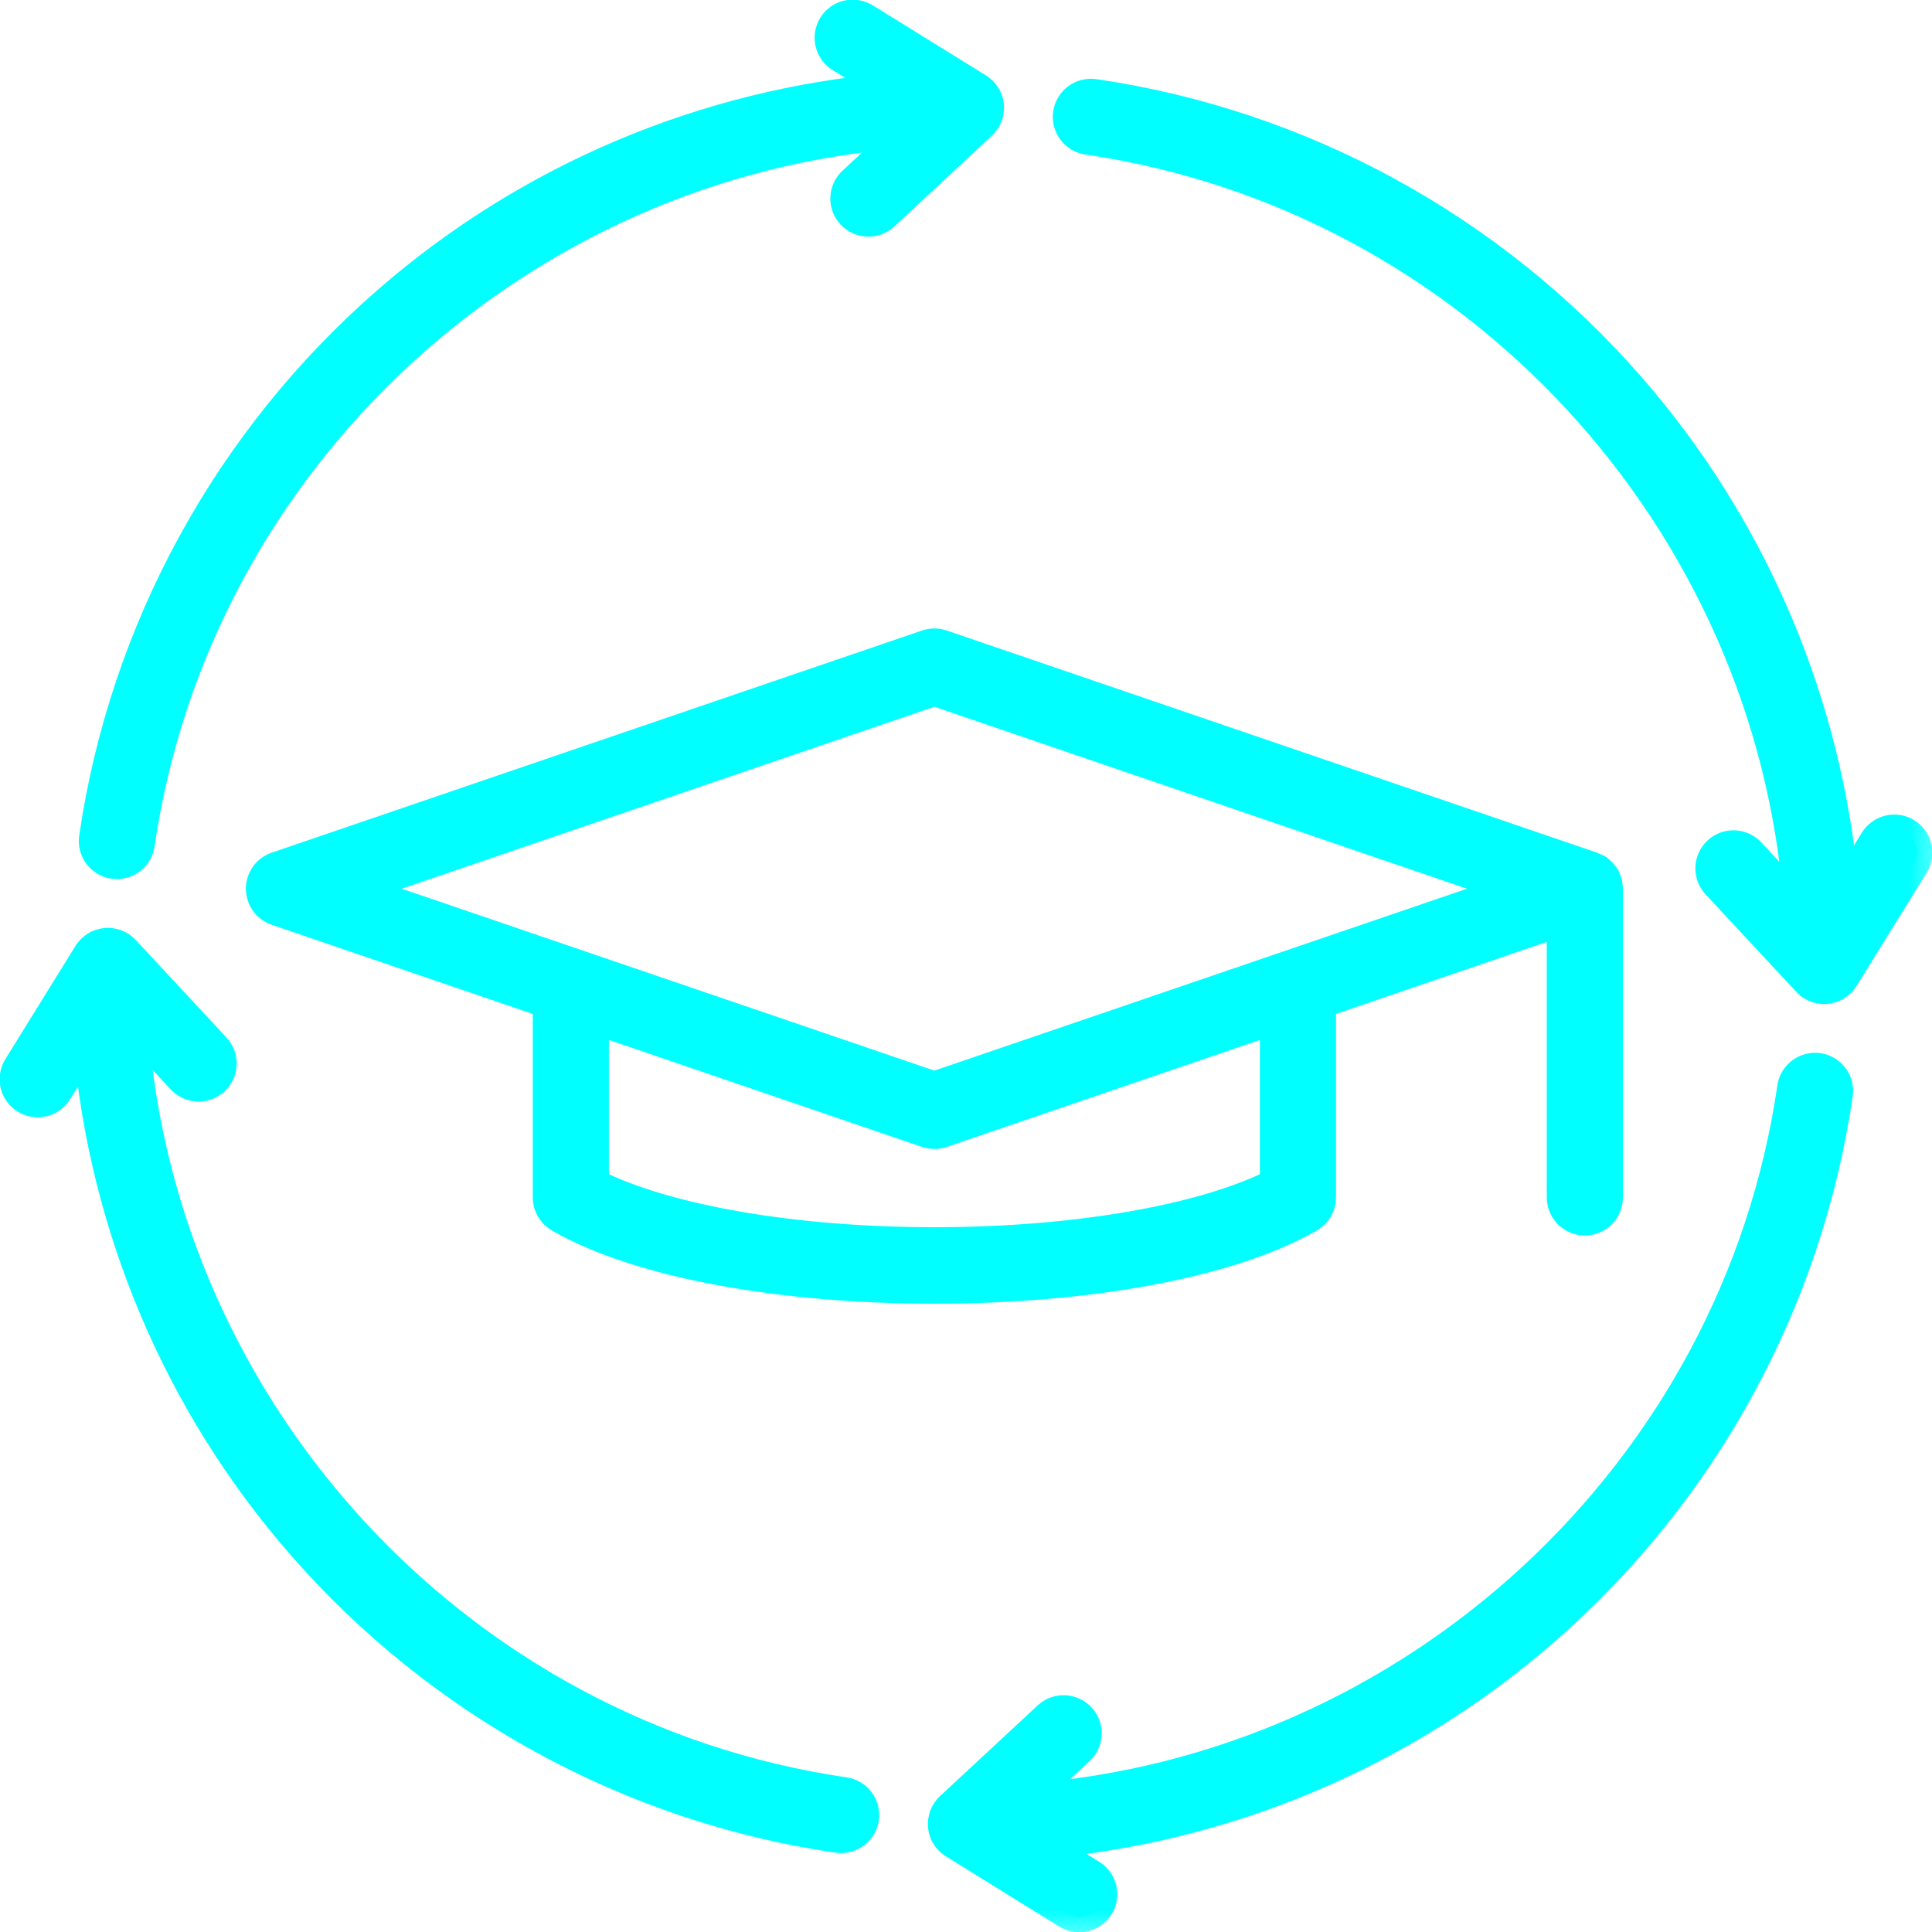
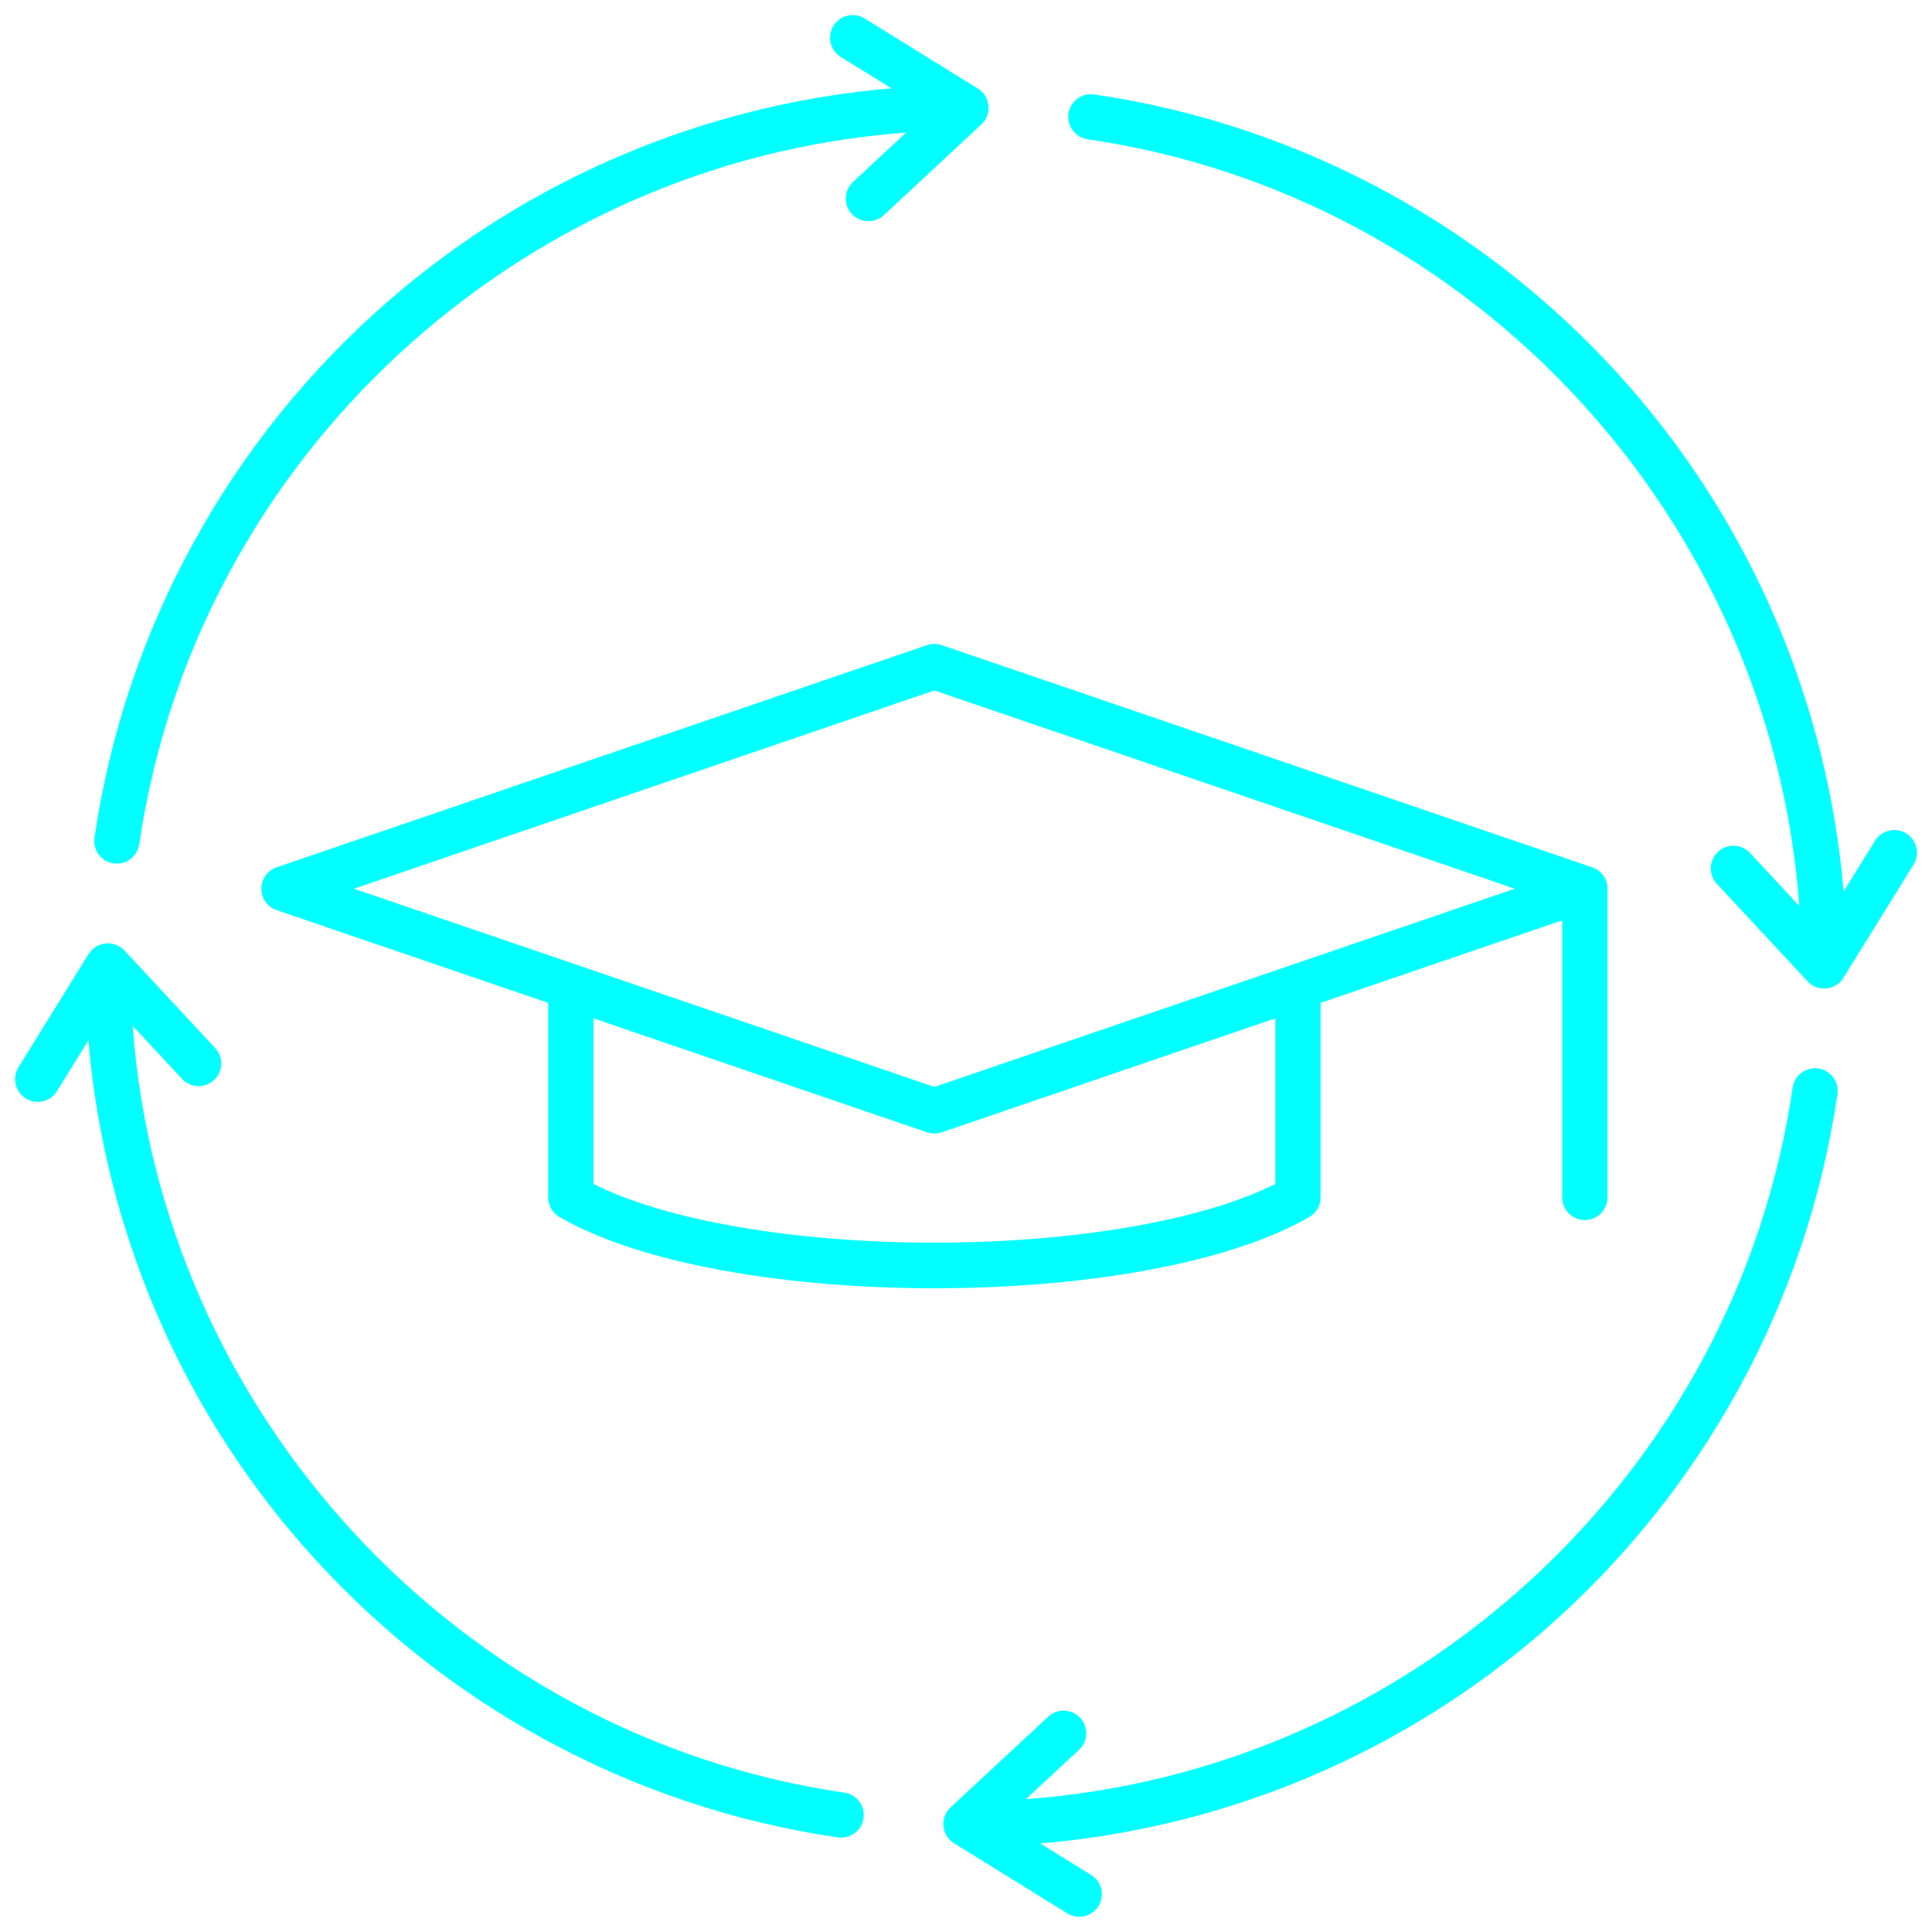
<svg xmlns="http://www.w3.org/2000/svg" width="25" height="25" viewBox="0 0 25 25" fill="none">
  <g clip-path="url(#clip0_1936_13572)">
    <mask id="path-1-outside-1_1936_13572" maskUnits="userSpaceOnUse" x="-0.805" y="-0.805" width="26" height="26" fill="black">
-       <rect fill="white" x="-0.805" y="-0.805" width="26" height="26" />
-       <path d="M17.088 15.494V12.977L20.215 11.909V15.494C20.215 15.656 20.346 15.787 20.508 15.787C20.669 15.787 20.8 15.656 20.8 15.494V11.5C20.8 11.486 20.799 11.472 20.797 11.458C20.797 11.456 20.796 11.453 20.796 11.45C20.794 11.436 20.791 11.423 20.786 11.41C20.786 11.409 20.786 11.408 20.785 11.407C20.781 11.395 20.776 11.383 20.771 11.371C20.77 11.37 20.769 11.368 20.768 11.366C20.762 11.354 20.755 11.343 20.747 11.332C20.746 11.33 20.744 11.328 20.743 11.326C20.736 11.316 20.728 11.307 20.719 11.298C20.718 11.297 20.717 11.296 20.716 11.294C20.707 11.285 20.697 11.277 20.687 11.268C20.684 11.267 20.682 11.265 20.68 11.263C20.669 11.255 20.657 11.248 20.645 11.242C20.645 11.241 20.644 11.241 20.643 11.24C20.631 11.234 20.619 11.229 20.606 11.224C20.605 11.224 20.604 11.223 20.602 11.223L12.186 8.348C12.124 8.327 12.058 8.327 11.996 8.348L3.58 11.223C3.461 11.263 3.382 11.375 3.382 11.5C3.382 11.625 3.461 11.736 3.58 11.777L7.094 12.977V15.494C7.094 15.599 7.15 15.696 7.24 15.748C8.305 16.363 10.198 16.67 12.091 16.67C13.983 16.67 15.876 16.363 16.942 15.748C17.033 15.696 17.088 15.599 17.088 15.494L17.088 15.494ZM12.091 8.934L19.602 11.5L12.091 14.065L4.58 11.5L12.091 8.934ZM12.093 16.08H12.088C10.274 16.08 8.611 15.791 7.679 15.32V13.177L11.996 14.652C12.027 14.662 12.059 14.667 12.091 14.667C12.123 14.667 12.155 14.662 12.186 14.652L16.503 13.177V15.32C15.57 15.791 13.907 16.08 12.093 16.08H12.093ZM24.761 11.188L23.853 12.653C23.852 12.655 23.851 12.656 23.85 12.657C23.846 12.663 23.842 12.67 23.837 12.676C23.835 12.678 23.834 12.681 23.832 12.683C23.819 12.699 23.804 12.714 23.788 12.727C23.785 12.729 23.783 12.731 23.78 12.732C23.774 12.737 23.768 12.741 23.762 12.745C23.759 12.747 23.756 12.749 23.753 12.751C23.747 12.754 23.741 12.758 23.734 12.761C23.731 12.763 23.728 12.764 23.726 12.765C23.718 12.768 23.711 12.771 23.703 12.774C23.701 12.775 23.698 12.776 23.696 12.777C23.687 12.78 23.678 12.782 23.669 12.784C23.668 12.785 23.667 12.785 23.665 12.785C23.655 12.788 23.644 12.789 23.633 12.79C23.633 12.79 23.633 12.79 23.632 12.79C23.623 12.791 23.614 12.792 23.605 12.792C23.605 12.792 23.604 12.792 23.604 12.792C23.603 12.792 23.603 12.792 23.602 12.792C23.572 12.792 23.543 12.787 23.515 12.778C23.515 12.778 23.515 12.778 23.515 12.778C23.506 12.775 23.497 12.772 23.488 12.768C23.486 12.767 23.485 12.766 23.483 12.765C23.476 12.762 23.469 12.759 23.462 12.755C23.459 12.754 23.457 12.752 23.454 12.75C23.448 12.747 23.443 12.743 23.437 12.74C23.434 12.738 23.431 12.735 23.428 12.733C23.424 12.729 23.419 12.726 23.415 12.722C23.412 12.719 23.409 12.717 23.405 12.714C23.401 12.71 23.397 12.706 23.393 12.702C23.392 12.701 23.391 12.7 23.39 12.698L22.216 11.436C22.106 11.318 22.113 11.133 22.231 11.023C22.349 10.912 22.535 10.919 22.645 11.037L23.283 11.724C22.92 6.728 19.083 2.532 14.074 1.802C13.914 1.778 13.803 1.63 13.826 1.47C13.85 1.31 13.998 1.199 14.158 1.222C16.84 1.613 19.302 2.959 21.093 5.013C22.689 6.844 23.652 9.131 23.856 11.537L24.263 10.879C24.348 10.742 24.529 10.699 24.666 10.784C24.804 10.87 24.846 11.05 24.761 11.188L24.761 11.188ZM1.223 10.84C1.614 8.159 2.96 5.696 5.013 3.906C6.844 2.309 9.131 1.347 11.536 1.143L10.88 0.737C10.742 0.652 10.7 0.472 10.785 0.334C10.87 0.197 11.05 0.154 11.188 0.239L12.653 1.146C12.655 1.146 12.655 1.147 12.657 1.148C12.663 1.152 12.67 1.157 12.676 1.162C12.678 1.163 12.681 1.165 12.683 1.167C12.691 1.173 12.699 1.18 12.706 1.187C12.706 1.187 12.706 1.187 12.706 1.187C12.714 1.195 12.721 1.203 12.727 1.211C12.729 1.213 12.731 1.216 12.733 1.218C12.737 1.224 12.742 1.23 12.745 1.236C12.747 1.239 12.749 1.242 12.751 1.245C12.755 1.251 12.758 1.258 12.761 1.264C12.763 1.267 12.764 1.27 12.766 1.273C12.769 1.28 12.771 1.287 12.774 1.294C12.775 1.297 12.776 1.3 12.777 1.303C12.78 1.311 12.782 1.319 12.784 1.327C12.785 1.329 12.785 1.331 12.786 1.333C12.788 1.344 12.79 1.355 12.791 1.365C12.791 1.366 12.791 1.366 12.791 1.366C12.791 1.368 12.791 1.37 12.791 1.372C12.792 1.379 12.792 1.387 12.792 1.395C12.792 1.395 12.792 1.396 12.792 1.397C12.792 1.401 12.792 1.405 12.791 1.409C12.791 1.416 12.791 1.423 12.79 1.43C12.789 1.433 12.789 1.437 12.788 1.441C12.787 1.448 12.786 1.455 12.784 1.462C12.783 1.465 12.783 1.468 12.782 1.472C12.78 1.479 12.777 1.486 12.775 1.493C12.774 1.496 12.773 1.499 12.772 1.502C12.769 1.509 12.765 1.516 12.762 1.524C12.761 1.526 12.76 1.528 12.759 1.53C12.754 1.54 12.749 1.549 12.743 1.557C12.743 1.557 12.743 1.557 12.743 1.557C12.737 1.566 12.73 1.575 12.723 1.583C12.722 1.585 12.72 1.587 12.718 1.589C12.713 1.595 12.707 1.6 12.702 1.606C12.701 1.607 12.7 1.608 12.699 1.609L11.437 2.784C11.38 2.836 11.309 2.862 11.237 2.862C11.159 2.862 11.081 2.831 11.023 2.769C10.913 2.651 10.919 2.466 11.038 2.355L11.725 1.716C6.73 2.078 2.533 5.916 1.802 10.925C1.781 11.07 1.656 11.175 1.513 11.175C1.499 11.175 1.484 11.174 1.47 11.172C1.31 11.149 1.199 11 1.223 10.84ZM23.776 14.158C23.385 16.839 22.039 19.302 19.986 21.092C18.155 22.688 15.868 23.651 13.461 23.854L14.119 24.262C14.257 24.347 14.299 24.527 14.214 24.665C14.159 24.754 14.063 24.803 13.965 24.803C13.912 24.803 13.859 24.789 13.811 24.759L12.345 23.851C12.344 23.851 12.343 23.85 12.342 23.849C12.335 23.845 12.329 23.84 12.323 23.836C12.32 23.834 12.318 23.832 12.316 23.83C12.307 23.824 12.3 23.817 12.292 23.809C12.292 23.809 12.292 23.809 12.291 23.808C12.284 23.801 12.278 23.794 12.271 23.786C12.27 23.784 12.268 23.781 12.266 23.779C12.261 23.773 12.257 23.767 12.253 23.761C12.251 23.758 12.25 23.755 12.248 23.752C12.244 23.746 12.241 23.739 12.237 23.733C12.236 23.73 12.235 23.727 12.233 23.724C12.23 23.717 12.227 23.71 12.224 23.702C12.223 23.7 12.222 23.697 12.222 23.695C12.219 23.686 12.216 23.677 12.214 23.668C12.214 23.667 12.213 23.665 12.213 23.664C12.211 23.653 12.209 23.642 12.208 23.631C12.208 23.631 12.208 23.631 12.208 23.631C12.208 23.629 12.208 23.628 12.208 23.627C12.207 23.619 12.207 23.611 12.207 23.602C12.207 23.602 12.207 23.601 12.207 23.599C12.207 23.596 12.207 23.592 12.207 23.588C12.208 23.581 12.208 23.574 12.209 23.567C12.209 23.564 12.21 23.56 12.211 23.556C12.212 23.549 12.213 23.542 12.215 23.535C12.216 23.532 12.216 23.529 12.217 23.525C12.219 23.518 12.222 23.511 12.224 23.504C12.225 23.501 12.226 23.498 12.227 23.495C12.23 23.488 12.233 23.481 12.237 23.474C12.238 23.471 12.239 23.469 12.24 23.466C12.25 23.448 12.262 23.43 12.275 23.414C12.277 23.412 12.279 23.41 12.281 23.408C12.286 23.402 12.292 23.397 12.297 23.391C12.298 23.39 12.299 23.389 12.3 23.388L13.564 22.214C13.682 22.104 13.868 22.111 13.978 22.23C14.088 22.348 14.081 22.533 13.962 22.643L13.275 23.281C18.271 22.918 22.467 19.082 23.197 14.074C23.22 13.914 23.369 13.803 23.529 13.826C23.689 13.85 23.799 13.998 23.776 14.158L23.776 14.158ZM11.174 23.529C11.152 23.674 11.027 23.779 10.884 23.779C10.87 23.779 10.856 23.778 10.842 23.776C8.16 23.384 5.697 22.038 3.907 19.985C2.31 18.154 1.348 15.867 1.144 13.461L0.737 14.119C0.682 14.209 0.586 14.258 0.488 14.258C0.435 14.258 0.382 14.244 0.334 14.214C0.197 14.129 0.154 13.948 0.239 13.811L1.147 12.345C1.148 12.344 1.149 12.343 1.15 12.341C1.154 12.335 1.158 12.329 1.163 12.323C1.165 12.32 1.166 12.318 1.168 12.316C1.181 12.299 1.196 12.284 1.213 12.271C1.215 12.27 1.217 12.268 1.22 12.266C1.226 12.261 1.232 12.257 1.238 12.253C1.241 12.251 1.244 12.25 1.246 12.248C1.253 12.244 1.259 12.241 1.266 12.237C1.269 12.236 1.272 12.235 1.274 12.233C1.282 12.23 1.289 12.227 1.297 12.224C1.299 12.223 1.301 12.222 1.304 12.222C1.313 12.219 1.322 12.216 1.331 12.214C1.332 12.214 1.333 12.213 1.335 12.213C1.345 12.211 1.356 12.209 1.367 12.208C1.367 12.208 1.368 12.208 1.368 12.208C1.369 12.208 1.371 12.208 1.373 12.208C1.38 12.207 1.388 12.207 1.396 12.207C1.397 12.207 1.398 12.207 1.399 12.207C1.403 12.207 1.407 12.207 1.411 12.207C1.418 12.208 1.425 12.208 1.431 12.209C1.435 12.209 1.439 12.21 1.443 12.211C1.45 12.212 1.456 12.213 1.463 12.215C1.467 12.215 1.47 12.216 1.473 12.217C1.48 12.219 1.488 12.222 1.495 12.224C1.498 12.225 1.5 12.226 1.503 12.227C1.511 12.23 1.518 12.233 1.526 12.237C1.528 12.238 1.53 12.239 1.532 12.24C1.551 12.25 1.568 12.262 1.585 12.275C1.587 12.277 1.589 12.279 1.591 12.281C1.596 12.286 1.602 12.291 1.608 12.297C1.609 12.298 1.61 12.299 1.611 12.3L2.784 13.562C2.894 13.681 2.888 13.866 2.769 13.976C2.651 14.086 2.466 14.079 2.356 13.961L1.717 13.275C2.08 18.269 5.917 22.466 10.927 23.197C11.086 23.22 11.197 23.369 11.174 23.529L11.174 23.529Z" />
-     </mask>
+       </mask>
    <path d="M17.088 15.494V12.977L20.215 11.909V15.494C20.215 15.656 20.346 15.787 20.508 15.787C20.669 15.787 20.8 15.656 20.8 15.494V11.5C20.8 11.486 20.799 11.472 20.797 11.458C20.797 11.456 20.796 11.453 20.796 11.45C20.794 11.436 20.791 11.423 20.786 11.41C20.786 11.409 20.786 11.408 20.785 11.407C20.781 11.395 20.776 11.383 20.771 11.371C20.77 11.37 20.769 11.368 20.768 11.366C20.762 11.354 20.755 11.343 20.747 11.332C20.746 11.33 20.744 11.328 20.743 11.326C20.736 11.316 20.728 11.307 20.719 11.298C20.718 11.297 20.717 11.296 20.716 11.294C20.707 11.285 20.697 11.277 20.687 11.268C20.684 11.267 20.682 11.265 20.68 11.263C20.669 11.255 20.657 11.248 20.645 11.242C20.645 11.241 20.644 11.241 20.643 11.24C20.631 11.234 20.619 11.229 20.606 11.224C20.605 11.224 20.604 11.223 20.602 11.223L12.186 8.348C12.124 8.327 12.058 8.327 11.996 8.348L3.58 11.223C3.461 11.263 3.382 11.375 3.382 11.5C3.382 11.625 3.461 11.736 3.58 11.777L7.094 12.977V15.494C7.094 15.599 7.15 15.696 7.24 15.748C8.305 16.363 10.198 16.67 12.091 16.67C13.983 16.67 15.876 16.363 16.942 15.748C17.033 15.696 17.088 15.599 17.088 15.494L17.088 15.494ZM12.091 8.934L19.602 11.5L12.091 14.065L4.58 11.5L12.091 8.934ZM12.093 16.08H12.088C10.274 16.08 8.611 15.791 7.679 15.32V13.177L11.996 14.652C12.027 14.662 12.059 14.667 12.091 14.667C12.123 14.667 12.155 14.662 12.186 14.652L16.503 13.177V15.32C15.57 15.791 13.907 16.08 12.093 16.08H12.093ZM24.761 11.188L23.853 12.653C23.852 12.655 23.851 12.656 23.85 12.657C23.846 12.663 23.842 12.67 23.837 12.676C23.835 12.678 23.834 12.681 23.832 12.683C23.819 12.699 23.804 12.714 23.788 12.727C23.785 12.729 23.783 12.731 23.78 12.732C23.774 12.737 23.768 12.741 23.762 12.745C23.759 12.747 23.756 12.749 23.753 12.751C23.747 12.754 23.741 12.758 23.734 12.761C23.731 12.763 23.728 12.764 23.726 12.765C23.718 12.768 23.711 12.771 23.703 12.774C23.701 12.775 23.698 12.776 23.696 12.777C23.687 12.78 23.678 12.782 23.669 12.784C23.668 12.785 23.667 12.785 23.665 12.785C23.655 12.788 23.644 12.789 23.633 12.79C23.633 12.79 23.633 12.79 23.632 12.79C23.623 12.791 23.614 12.792 23.605 12.792C23.605 12.792 23.604 12.792 23.604 12.792C23.603 12.792 23.603 12.792 23.602 12.792C23.572 12.792 23.543 12.787 23.515 12.778C23.515 12.778 23.515 12.778 23.515 12.778C23.506 12.775 23.497 12.772 23.488 12.768C23.486 12.767 23.485 12.766 23.483 12.765C23.476 12.762 23.469 12.759 23.462 12.755C23.459 12.754 23.457 12.752 23.454 12.75C23.448 12.747 23.443 12.743 23.437 12.74C23.434 12.738 23.431 12.735 23.428 12.733C23.424 12.729 23.419 12.726 23.415 12.722C23.412 12.719 23.409 12.717 23.405 12.714C23.401 12.71 23.397 12.706 23.393 12.702C23.392 12.701 23.391 12.7 23.39 12.698L22.216 11.436C22.106 11.318 22.113 11.133 22.231 11.023C22.349 10.912 22.535 10.919 22.645 11.037L23.283 11.724C22.92 6.728 19.083 2.532 14.074 1.802C13.914 1.778 13.803 1.63 13.826 1.47C13.85 1.31 13.998 1.199 14.158 1.222C16.84 1.613 19.302 2.959 21.093 5.013C22.689 6.844 23.652 9.131 23.856 11.537L24.263 10.879C24.348 10.742 24.529 10.699 24.666 10.784C24.804 10.87 24.846 11.05 24.761 11.188L24.761 11.188ZM1.223 10.84C1.614 8.159 2.96 5.696 5.013 3.906C6.844 2.309 9.131 1.347 11.536 1.143L10.88 0.737C10.742 0.652 10.7 0.472 10.785 0.334C10.87 0.197 11.05 0.154 11.188 0.239L12.653 1.146C12.655 1.146 12.655 1.147 12.657 1.148C12.663 1.152 12.67 1.157 12.676 1.162C12.678 1.163 12.681 1.165 12.683 1.167C12.691 1.173 12.699 1.18 12.706 1.187C12.706 1.187 12.706 1.187 12.706 1.187C12.714 1.195 12.721 1.203 12.727 1.211C12.729 1.213 12.731 1.216 12.733 1.218C12.737 1.224 12.742 1.23 12.745 1.236C12.747 1.239 12.749 1.242 12.751 1.245C12.755 1.251 12.758 1.258 12.761 1.264C12.763 1.267 12.764 1.27 12.766 1.273C12.769 1.28 12.771 1.287 12.774 1.294C12.775 1.297 12.776 1.3 12.777 1.303C12.78 1.311 12.782 1.319 12.784 1.327C12.785 1.329 12.785 1.331 12.786 1.333C12.788 1.344 12.79 1.355 12.791 1.365C12.791 1.366 12.791 1.366 12.791 1.366C12.791 1.368 12.791 1.37 12.791 1.372C12.792 1.379 12.792 1.387 12.792 1.395C12.792 1.395 12.792 1.396 12.792 1.397C12.792 1.401 12.792 1.405 12.791 1.409C12.791 1.416 12.791 1.423 12.79 1.43C12.789 1.433 12.789 1.437 12.788 1.441C12.787 1.448 12.786 1.455 12.784 1.462C12.783 1.465 12.783 1.468 12.782 1.472C12.78 1.479 12.777 1.486 12.775 1.493C12.774 1.496 12.773 1.499 12.772 1.502C12.769 1.509 12.765 1.516 12.762 1.524C12.761 1.526 12.76 1.528 12.759 1.53C12.754 1.54 12.749 1.549 12.743 1.557C12.743 1.557 12.743 1.557 12.743 1.557C12.737 1.566 12.73 1.575 12.723 1.583C12.722 1.585 12.72 1.587 12.718 1.589C12.713 1.595 12.707 1.6 12.702 1.606C12.701 1.607 12.7 1.608 12.699 1.609L11.437 2.784C11.38 2.836 11.309 2.862 11.237 2.862C11.159 2.862 11.081 2.831 11.023 2.769C10.913 2.651 10.919 2.466 11.038 2.355L11.725 1.716C6.73 2.078 2.533 5.916 1.802 10.925C1.781 11.07 1.656 11.175 1.513 11.175C1.499 11.175 1.484 11.174 1.47 11.172C1.31 11.149 1.199 11 1.223 10.84ZM23.776 14.158C23.385 16.839 22.039 19.302 19.986 21.092C18.155 22.688 15.868 23.651 13.461 23.854L14.119 24.262C14.257 24.347 14.299 24.527 14.214 24.665C14.159 24.754 14.063 24.803 13.965 24.803C13.912 24.803 13.859 24.789 13.811 24.759L12.345 23.851C12.344 23.851 12.343 23.85 12.342 23.849C12.335 23.845 12.329 23.84 12.323 23.836C12.32 23.834 12.318 23.832 12.316 23.83C12.307 23.824 12.3 23.817 12.292 23.809C12.292 23.809 12.292 23.809 12.291 23.808C12.284 23.801 12.278 23.794 12.271 23.786C12.27 23.784 12.268 23.781 12.266 23.779C12.261 23.773 12.257 23.767 12.253 23.761C12.251 23.758 12.25 23.755 12.248 23.752C12.244 23.746 12.241 23.739 12.237 23.733C12.236 23.73 12.235 23.727 12.233 23.724C12.23 23.717 12.227 23.71 12.224 23.702C12.223 23.7 12.222 23.697 12.222 23.695C12.219 23.686 12.216 23.677 12.214 23.668C12.214 23.667 12.213 23.665 12.213 23.664C12.211 23.653 12.209 23.642 12.208 23.631C12.208 23.631 12.208 23.631 12.208 23.631C12.208 23.629 12.208 23.628 12.208 23.627C12.207 23.619 12.207 23.611 12.207 23.602C12.207 23.602 12.207 23.601 12.207 23.599C12.207 23.596 12.207 23.592 12.207 23.588C12.208 23.581 12.208 23.574 12.209 23.567C12.209 23.564 12.21 23.56 12.211 23.556C12.212 23.549 12.213 23.542 12.215 23.535C12.216 23.532 12.216 23.529 12.217 23.525C12.219 23.518 12.222 23.511 12.224 23.504C12.225 23.501 12.226 23.498 12.227 23.495C12.23 23.488 12.233 23.481 12.237 23.474C12.238 23.471 12.239 23.469 12.24 23.466C12.25 23.448 12.262 23.43 12.275 23.414C12.277 23.412 12.279 23.41 12.281 23.408C12.286 23.402 12.292 23.397 12.297 23.391C12.298 23.39 12.299 23.389 12.3 23.388L13.564 22.214C13.682 22.104 13.868 22.111 13.978 22.23C14.088 22.348 14.081 22.533 13.962 22.643L13.275 23.281C18.271 22.918 22.467 19.082 23.197 14.074C23.22 13.914 23.369 13.803 23.529 13.826C23.689 13.85 23.799 13.998 23.776 14.158L23.776 14.158ZM11.174 23.529C11.152 23.674 11.027 23.779 10.884 23.779C10.87 23.779 10.856 23.778 10.842 23.776C8.16 23.384 5.697 22.038 3.907 19.985C2.31 18.154 1.348 15.867 1.144 13.461L0.737 14.119C0.682 14.209 0.586 14.258 0.488 14.258C0.435 14.258 0.382 14.244 0.334 14.214C0.197 14.129 0.154 13.948 0.239 13.811L1.147 12.345C1.148 12.344 1.149 12.343 1.15 12.341C1.154 12.335 1.158 12.329 1.163 12.323C1.165 12.32 1.166 12.318 1.168 12.316C1.181 12.299 1.196 12.284 1.213 12.271C1.215 12.27 1.217 12.268 1.22 12.266C1.226 12.261 1.232 12.257 1.238 12.253C1.241 12.251 1.244 12.25 1.246 12.248C1.253 12.244 1.259 12.241 1.266 12.237C1.269 12.236 1.272 12.235 1.274 12.233C1.282 12.23 1.289 12.227 1.297 12.224C1.299 12.223 1.301 12.222 1.304 12.222C1.313 12.219 1.322 12.216 1.331 12.214C1.332 12.214 1.333 12.213 1.335 12.213C1.345 12.211 1.356 12.209 1.367 12.208C1.367 12.208 1.368 12.208 1.368 12.208C1.369 12.208 1.371 12.208 1.373 12.208C1.38 12.207 1.388 12.207 1.396 12.207C1.397 12.207 1.398 12.207 1.399 12.207C1.403 12.207 1.407 12.207 1.411 12.207C1.418 12.208 1.425 12.208 1.431 12.209C1.435 12.209 1.439 12.21 1.443 12.211C1.45 12.212 1.456 12.213 1.463 12.215C1.467 12.215 1.47 12.216 1.473 12.217C1.48 12.219 1.488 12.222 1.495 12.224C1.498 12.225 1.5 12.226 1.503 12.227C1.511 12.23 1.518 12.233 1.526 12.237C1.528 12.238 1.53 12.239 1.532 12.24C1.551 12.25 1.568 12.262 1.585 12.275C1.587 12.277 1.589 12.279 1.591 12.281C1.596 12.286 1.602 12.291 1.608 12.297C1.609 12.298 1.61 12.299 1.611 12.3L2.784 13.562C2.894 13.681 2.888 13.866 2.769 13.976C2.651 14.086 2.466 14.079 2.356 13.961L1.717 13.275C2.08 18.269 5.917 22.466 10.927 23.197C11.086 23.22 11.197 23.369 11.174 23.529L11.174 23.529Z" fill="#00FFFF" />
-     <path d="M17.088 15.494V12.977L20.215 11.909V15.494C20.215 15.656 20.346 15.787 20.508 15.787C20.669 15.787 20.8 15.656 20.8 15.494V11.5C20.8 11.486 20.799 11.472 20.797 11.458C20.797 11.456 20.796 11.453 20.796 11.45C20.794 11.436 20.791 11.423 20.786 11.41C20.786 11.409 20.786 11.408 20.785 11.407C20.781 11.395 20.776 11.383 20.771 11.371C20.77 11.37 20.769 11.368 20.768 11.366C20.762 11.354 20.755 11.343 20.747 11.332C20.746 11.33 20.744 11.328 20.743 11.326C20.736 11.316 20.728 11.307 20.719 11.298C20.718 11.297 20.717 11.296 20.716 11.294C20.707 11.285 20.697 11.277 20.687 11.268C20.684 11.267 20.682 11.265 20.68 11.263C20.669 11.255 20.657 11.248 20.645 11.242C20.645 11.241 20.644 11.241 20.643 11.24C20.631 11.234 20.619 11.229 20.606 11.224C20.605 11.224 20.604 11.223 20.602 11.223L12.186 8.348C12.124 8.327 12.058 8.327 11.996 8.348L3.58 11.223C3.461 11.263 3.382 11.375 3.382 11.5C3.382 11.625 3.461 11.736 3.58 11.777L7.094 12.977V15.494C7.094 15.599 7.15 15.696 7.24 15.748C8.305 16.363 10.198 16.67 12.091 16.67C13.983 16.67 15.876 16.363 16.942 15.748C17.033 15.696 17.088 15.599 17.088 15.494L17.088 15.494ZM12.091 8.934L19.602 11.5L12.091 14.065L4.58 11.5L12.091 8.934ZM12.093 16.08H12.088C10.274 16.08 8.611 15.791 7.679 15.32V13.177L11.996 14.652C12.027 14.662 12.059 14.667 12.091 14.667C12.123 14.667 12.155 14.662 12.186 14.652L16.503 13.177V15.32C15.57 15.791 13.907 16.08 12.093 16.08H12.093ZM24.761 11.188L23.853 12.653C23.852 12.655 23.851 12.656 23.85 12.657C23.846 12.663 23.842 12.67 23.837 12.676C23.835 12.678 23.834 12.681 23.832 12.683C23.819 12.699 23.804 12.714 23.788 12.727C23.785 12.729 23.783 12.731 23.78 12.732C23.774 12.737 23.768 12.741 23.762 12.745C23.759 12.747 23.756 12.749 23.753 12.751C23.747 12.754 23.741 12.758 23.734 12.761C23.731 12.763 23.728 12.764 23.726 12.765C23.718 12.768 23.711 12.771 23.703 12.774C23.701 12.775 23.698 12.776 23.696 12.777C23.687 12.78 23.678 12.782 23.669 12.784C23.668 12.785 23.667 12.785 23.665 12.785C23.655 12.788 23.644 12.789 23.633 12.79C23.633 12.79 23.633 12.79 23.632 12.79C23.623 12.791 23.614 12.792 23.605 12.792C23.605 12.792 23.604 12.792 23.604 12.792C23.603 12.792 23.603 12.792 23.602 12.792C23.572 12.792 23.543 12.787 23.515 12.778C23.515 12.778 23.515 12.778 23.515 12.778C23.506 12.775 23.497 12.772 23.488 12.768C23.486 12.767 23.485 12.766 23.483 12.765C23.476 12.762 23.469 12.759 23.462 12.755C23.459 12.754 23.457 12.752 23.454 12.75C23.448 12.747 23.443 12.743 23.437 12.74C23.434 12.738 23.431 12.735 23.428 12.733C23.424 12.729 23.419 12.726 23.415 12.722C23.412 12.719 23.409 12.717 23.405 12.714C23.401 12.71 23.397 12.706 23.393 12.702C23.392 12.701 23.391 12.7 23.39 12.698L22.216 11.436C22.106 11.318 22.113 11.133 22.231 11.023C22.349 10.912 22.535 10.919 22.645 11.037L23.283 11.724C22.92 6.728 19.083 2.532 14.074 1.802C13.914 1.778 13.803 1.63 13.826 1.47C13.85 1.31 13.998 1.199 14.158 1.222C16.84 1.613 19.302 2.959 21.093 5.013C22.689 6.844 23.652 9.131 23.856 11.537L24.263 10.879C24.348 10.742 24.529 10.699 24.666 10.784C24.804 10.87 24.846 11.05 24.761 11.188L24.761 11.188ZM1.223 10.84C1.614 8.159 2.96 5.696 5.013 3.906C6.844 2.309 9.131 1.347 11.536 1.143L10.88 0.737C10.742 0.652 10.7 0.472 10.785 0.334C10.87 0.197 11.05 0.154 11.188 0.239L12.653 1.146C12.655 1.146 12.655 1.147 12.657 1.148C12.663 1.152 12.67 1.157 12.676 1.162C12.678 1.163 12.681 1.165 12.683 1.167C12.691 1.173 12.699 1.18 12.706 1.187C12.706 1.187 12.706 1.187 12.706 1.187C12.714 1.195 12.721 1.203 12.727 1.211C12.729 1.213 12.731 1.216 12.733 1.218C12.737 1.224 12.742 1.23 12.745 1.236C12.747 1.239 12.749 1.242 12.751 1.245C12.755 1.251 12.758 1.258 12.761 1.264C12.763 1.267 12.764 1.27 12.766 1.273C12.769 1.28 12.771 1.287 12.774 1.294C12.775 1.297 12.776 1.3 12.777 1.303C12.78 1.311 12.782 1.319 12.784 1.327C12.785 1.329 12.785 1.331 12.786 1.333C12.788 1.344 12.79 1.355 12.791 1.365C12.791 1.366 12.791 1.366 12.791 1.366C12.791 1.368 12.791 1.37 12.791 1.372C12.792 1.379 12.792 1.387 12.792 1.395C12.792 1.395 12.792 1.396 12.792 1.397C12.792 1.401 12.792 1.405 12.791 1.409C12.791 1.416 12.791 1.423 12.79 1.43C12.789 1.433 12.789 1.437 12.788 1.441C12.787 1.448 12.786 1.455 12.784 1.462C12.783 1.465 12.783 1.468 12.782 1.472C12.78 1.479 12.777 1.486 12.775 1.493C12.774 1.496 12.773 1.499 12.772 1.502C12.769 1.509 12.765 1.516 12.762 1.524C12.761 1.526 12.76 1.528 12.759 1.53C12.754 1.54 12.749 1.549 12.743 1.557C12.743 1.557 12.743 1.557 12.743 1.557C12.737 1.566 12.73 1.575 12.723 1.583C12.722 1.585 12.72 1.587 12.718 1.589C12.713 1.595 12.707 1.6 12.702 1.606C12.701 1.607 12.7 1.608 12.699 1.609L11.437 2.784C11.38 2.836 11.309 2.862 11.237 2.862C11.159 2.862 11.081 2.831 11.023 2.769C10.913 2.651 10.919 2.466 11.038 2.355L11.725 1.716C6.73 2.078 2.533 5.916 1.802 10.925C1.781 11.07 1.656 11.175 1.513 11.175C1.499 11.175 1.484 11.174 1.47 11.172C1.31 11.149 1.199 11 1.223 10.84ZM23.776 14.158C23.385 16.839 22.039 19.302 19.986 21.092C18.155 22.688 15.868 23.651 13.461 23.854L14.119 24.262C14.257 24.347 14.299 24.527 14.214 24.665C14.159 24.754 14.063 24.803 13.965 24.803C13.912 24.803 13.859 24.789 13.811 24.759L12.345 23.851C12.344 23.851 12.343 23.85 12.342 23.849C12.335 23.845 12.329 23.84 12.323 23.836C12.32 23.834 12.318 23.832 12.316 23.83C12.307 23.824 12.3 23.817 12.292 23.809C12.292 23.809 12.292 23.809 12.291 23.808C12.284 23.801 12.278 23.794 12.271 23.786C12.27 23.784 12.268 23.781 12.266 23.779C12.261 23.773 12.257 23.767 12.253 23.761C12.251 23.758 12.25 23.755 12.248 23.752C12.244 23.746 12.241 23.739 12.237 23.733C12.236 23.73 12.235 23.727 12.233 23.724C12.23 23.717 12.227 23.71 12.224 23.702C12.223 23.7 12.222 23.697 12.222 23.695C12.219 23.686 12.216 23.677 12.214 23.668C12.214 23.667 12.213 23.665 12.213 23.664C12.211 23.653 12.209 23.642 12.208 23.631C12.208 23.631 12.208 23.631 12.208 23.631C12.208 23.629 12.208 23.628 12.208 23.627C12.207 23.619 12.207 23.611 12.207 23.602C12.207 23.602 12.207 23.601 12.207 23.599C12.207 23.596 12.207 23.592 12.207 23.588C12.208 23.581 12.208 23.574 12.209 23.567C12.209 23.564 12.21 23.56 12.211 23.556C12.212 23.549 12.213 23.542 12.215 23.535C12.216 23.532 12.216 23.529 12.217 23.525C12.219 23.518 12.222 23.511 12.224 23.504C12.225 23.501 12.226 23.498 12.227 23.495C12.23 23.488 12.233 23.481 12.237 23.474C12.238 23.471 12.239 23.469 12.24 23.466C12.25 23.448 12.262 23.43 12.275 23.414C12.277 23.412 12.279 23.41 12.281 23.408C12.286 23.402 12.292 23.397 12.297 23.391C12.298 23.39 12.299 23.389 12.3 23.388L13.564 22.214C13.682 22.104 13.868 22.111 13.978 22.23C14.088 22.348 14.081 22.533 13.962 22.643L13.275 23.281C18.271 22.918 22.467 19.082 23.197 14.074C23.22 13.914 23.369 13.803 23.529 13.826C23.689 13.85 23.799 13.998 23.776 14.158L23.776 14.158ZM11.174 23.529C11.152 23.674 11.027 23.779 10.884 23.779C10.87 23.779 10.856 23.778 10.842 23.776C8.16 23.384 5.697 22.038 3.907 19.985C2.31 18.154 1.348 15.867 1.144 13.461L0.737 14.119C0.682 14.209 0.586 14.258 0.488 14.258C0.435 14.258 0.382 14.244 0.334 14.214C0.197 14.129 0.154 13.948 0.239 13.811L1.147 12.345C1.148 12.344 1.149 12.343 1.15 12.341C1.154 12.335 1.158 12.329 1.163 12.323C1.165 12.32 1.166 12.318 1.168 12.316C1.181 12.299 1.196 12.284 1.213 12.271C1.215 12.27 1.217 12.268 1.22 12.266C1.226 12.261 1.232 12.257 1.238 12.253C1.241 12.251 1.244 12.25 1.246 12.248C1.253 12.244 1.259 12.241 1.266 12.237C1.269 12.236 1.272 12.235 1.274 12.233C1.282 12.23 1.289 12.227 1.297 12.224C1.299 12.223 1.301 12.222 1.304 12.222C1.313 12.219 1.322 12.216 1.331 12.214C1.332 12.214 1.333 12.213 1.335 12.213C1.345 12.211 1.356 12.209 1.367 12.208C1.367 12.208 1.368 12.208 1.368 12.208C1.369 12.208 1.371 12.208 1.373 12.208C1.38 12.207 1.388 12.207 1.396 12.207C1.397 12.207 1.398 12.207 1.399 12.207C1.403 12.207 1.407 12.207 1.411 12.207C1.418 12.208 1.425 12.208 1.431 12.209C1.435 12.209 1.439 12.21 1.443 12.211C1.45 12.212 1.456 12.213 1.463 12.215C1.467 12.215 1.47 12.216 1.473 12.217C1.48 12.219 1.488 12.222 1.495 12.224C1.498 12.225 1.5 12.226 1.503 12.227C1.511 12.23 1.518 12.233 1.526 12.237C1.528 12.238 1.53 12.239 1.532 12.24C1.551 12.25 1.568 12.262 1.585 12.275C1.587 12.277 1.589 12.279 1.591 12.281C1.596 12.286 1.602 12.291 1.608 12.297C1.609 12.298 1.61 12.299 1.611 12.3L2.784 13.562C2.894 13.681 2.888 13.866 2.769 13.976C2.651 14.086 2.466 14.079 2.356 13.961L1.717 13.275C2.08 18.269 5.917 22.466 10.927 23.197C11.086 23.22 11.197 23.369 11.174 23.529L11.174 23.529Z" stroke="#00FFFF" stroke-width="0.4" mask="url(#path-1-outside-1_1936_13572)" />
+     <path d="M17.088 15.494V12.977L20.215 11.909V15.494C20.215 15.656 20.346 15.787 20.508 15.787C20.669 15.787 20.8 15.656 20.8 15.494V11.5C20.8 11.486 20.799 11.472 20.797 11.458C20.797 11.456 20.796 11.453 20.796 11.45C20.794 11.436 20.791 11.423 20.786 11.41C20.786 11.409 20.786 11.408 20.785 11.407C20.781 11.395 20.776 11.383 20.771 11.371C20.77 11.37 20.769 11.368 20.768 11.366C20.762 11.354 20.755 11.343 20.747 11.332C20.746 11.33 20.744 11.328 20.743 11.326C20.736 11.316 20.728 11.307 20.719 11.298C20.718 11.297 20.717 11.296 20.716 11.294C20.707 11.285 20.697 11.277 20.687 11.268C20.684 11.267 20.682 11.265 20.68 11.263C20.669 11.255 20.657 11.248 20.645 11.242C20.645 11.241 20.644 11.241 20.643 11.24C20.631 11.234 20.619 11.229 20.606 11.224C20.605 11.224 20.604 11.223 20.602 11.223L12.186 8.348C12.124 8.327 12.058 8.327 11.996 8.348L3.58 11.223C3.461 11.263 3.382 11.375 3.382 11.5C3.382 11.625 3.461 11.736 3.58 11.777L7.094 12.977V15.494C7.094 15.599 7.15 15.696 7.24 15.748C8.305 16.363 10.198 16.67 12.091 16.67C13.983 16.67 15.876 16.363 16.942 15.748C17.033 15.696 17.088 15.599 17.088 15.494L17.088 15.494ZM12.091 8.934L19.602 11.5L12.091 14.065L4.58 11.5L12.091 8.934ZM12.093 16.08H12.088C10.274 16.08 8.611 15.791 7.679 15.32V13.177L11.996 14.652C12.027 14.662 12.059 14.667 12.091 14.667C12.123 14.667 12.155 14.662 12.186 14.652L16.503 13.177V15.32C15.57 15.791 13.907 16.08 12.093 16.08H12.093ZM24.761 11.188L23.853 12.653C23.852 12.655 23.851 12.656 23.85 12.657C23.846 12.663 23.842 12.67 23.837 12.676C23.835 12.678 23.834 12.681 23.832 12.683C23.819 12.699 23.804 12.714 23.788 12.727C23.785 12.729 23.783 12.731 23.78 12.732C23.774 12.737 23.768 12.741 23.762 12.745C23.759 12.747 23.756 12.749 23.753 12.751C23.747 12.754 23.741 12.758 23.734 12.761C23.731 12.763 23.728 12.764 23.726 12.765C23.718 12.768 23.711 12.771 23.703 12.774C23.701 12.775 23.698 12.776 23.696 12.777C23.687 12.78 23.678 12.782 23.669 12.784C23.668 12.785 23.667 12.785 23.665 12.785C23.655 12.788 23.644 12.789 23.633 12.79C23.633 12.79 23.633 12.79 23.632 12.79C23.623 12.791 23.614 12.792 23.605 12.792C23.605 12.792 23.604 12.792 23.604 12.792C23.603 12.792 23.603 12.792 23.602 12.792C23.572 12.792 23.543 12.787 23.515 12.778C23.515 12.778 23.515 12.778 23.515 12.778C23.506 12.775 23.497 12.772 23.488 12.768C23.486 12.767 23.485 12.766 23.483 12.765C23.476 12.762 23.469 12.759 23.462 12.755C23.448 12.747 23.443 12.743 23.437 12.74C23.434 12.738 23.431 12.735 23.428 12.733C23.424 12.729 23.419 12.726 23.415 12.722C23.412 12.719 23.409 12.717 23.405 12.714C23.401 12.71 23.397 12.706 23.393 12.702C23.392 12.701 23.391 12.7 23.39 12.698L22.216 11.436C22.106 11.318 22.113 11.133 22.231 11.023C22.349 10.912 22.535 10.919 22.645 11.037L23.283 11.724C22.92 6.728 19.083 2.532 14.074 1.802C13.914 1.778 13.803 1.63 13.826 1.47C13.85 1.31 13.998 1.199 14.158 1.222C16.84 1.613 19.302 2.959 21.093 5.013C22.689 6.844 23.652 9.131 23.856 11.537L24.263 10.879C24.348 10.742 24.529 10.699 24.666 10.784C24.804 10.87 24.846 11.05 24.761 11.188L24.761 11.188ZM1.223 10.84C1.614 8.159 2.96 5.696 5.013 3.906C6.844 2.309 9.131 1.347 11.536 1.143L10.88 0.737C10.742 0.652 10.7 0.472 10.785 0.334C10.87 0.197 11.05 0.154 11.188 0.239L12.653 1.146C12.655 1.146 12.655 1.147 12.657 1.148C12.663 1.152 12.67 1.157 12.676 1.162C12.678 1.163 12.681 1.165 12.683 1.167C12.691 1.173 12.699 1.18 12.706 1.187C12.706 1.187 12.706 1.187 12.706 1.187C12.714 1.195 12.721 1.203 12.727 1.211C12.729 1.213 12.731 1.216 12.733 1.218C12.737 1.224 12.742 1.23 12.745 1.236C12.747 1.239 12.749 1.242 12.751 1.245C12.755 1.251 12.758 1.258 12.761 1.264C12.763 1.267 12.764 1.27 12.766 1.273C12.769 1.28 12.771 1.287 12.774 1.294C12.775 1.297 12.776 1.3 12.777 1.303C12.78 1.311 12.782 1.319 12.784 1.327C12.785 1.329 12.785 1.331 12.786 1.333C12.788 1.344 12.79 1.355 12.791 1.365C12.791 1.366 12.791 1.366 12.791 1.366C12.791 1.368 12.791 1.37 12.791 1.372C12.792 1.379 12.792 1.387 12.792 1.395C12.792 1.395 12.792 1.396 12.792 1.397C12.792 1.401 12.792 1.405 12.791 1.409C12.791 1.416 12.791 1.423 12.79 1.43C12.789 1.433 12.789 1.437 12.788 1.441C12.787 1.448 12.786 1.455 12.784 1.462C12.783 1.465 12.783 1.468 12.782 1.472C12.78 1.479 12.777 1.486 12.775 1.493C12.774 1.496 12.773 1.499 12.772 1.502C12.769 1.509 12.765 1.516 12.762 1.524C12.761 1.526 12.76 1.528 12.759 1.53C12.754 1.54 12.749 1.549 12.743 1.557C12.743 1.557 12.743 1.557 12.743 1.557C12.737 1.566 12.73 1.575 12.723 1.583C12.722 1.585 12.72 1.587 12.718 1.589C12.713 1.595 12.707 1.6 12.702 1.606C12.701 1.607 12.7 1.608 12.699 1.609L11.437 2.784C11.38 2.836 11.309 2.862 11.237 2.862C11.159 2.862 11.081 2.831 11.023 2.769C10.913 2.651 10.919 2.466 11.038 2.355L11.725 1.716C6.73 2.078 2.533 5.916 1.802 10.925C1.781 11.07 1.656 11.175 1.513 11.175C1.499 11.175 1.484 11.174 1.47 11.172C1.31 11.149 1.199 11 1.223 10.84ZM23.776 14.158C23.385 16.839 22.039 19.302 19.986 21.092C18.155 22.688 15.868 23.651 13.461 23.854L14.119 24.262C14.257 24.347 14.299 24.527 14.214 24.665C14.159 24.754 14.063 24.803 13.965 24.803C13.912 24.803 13.859 24.789 13.811 24.759L12.345 23.851C12.344 23.851 12.343 23.85 12.342 23.849C12.335 23.845 12.329 23.84 12.323 23.836C12.32 23.834 12.318 23.832 12.316 23.83C12.307 23.824 12.3 23.817 12.292 23.809C12.292 23.809 12.292 23.809 12.291 23.808C12.284 23.801 12.278 23.794 12.271 23.786C12.27 23.784 12.268 23.781 12.266 23.779C12.261 23.773 12.257 23.767 12.253 23.761C12.251 23.758 12.25 23.755 12.248 23.752C12.244 23.746 12.241 23.739 12.237 23.733C12.236 23.73 12.235 23.727 12.233 23.724C12.23 23.717 12.227 23.71 12.224 23.702C12.223 23.7 12.222 23.697 12.222 23.695C12.219 23.686 12.216 23.677 12.214 23.668C12.214 23.667 12.213 23.665 12.213 23.664C12.211 23.653 12.209 23.642 12.208 23.631C12.208 23.631 12.208 23.631 12.208 23.631C12.208 23.629 12.208 23.628 12.208 23.627C12.207 23.619 12.207 23.611 12.207 23.602C12.207 23.602 12.207 23.601 12.207 23.599C12.207 23.596 12.207 23.592 12.207 23.588C12.208 23.581 12.208 23.574 12.209 23.567C12.209 23.564 12.21 23.56 12.211 23.556C12.212 23.549 12.213 23.542 12.215 23.535C12.216 23.532 12.216 23.529 12.217 23.525C12.219 23.518 12.222 23.511 12.224 23.504C12.225 23.501 12.226 23.498 12.227 23.495C12.23 23.488 12.233 23.481 12.237 23.474C12.238 23.471 12.239 23.469 12.24 23.466C12.25 23.448 12.262 23.43 12.275 23.414C12.277 23.412 12.279 23.41 12.281 23.408C12.286 23.402 12.292 23.397 12.297 23.391C12.298 23.39 12.299 23.389 12.3 23.388L13.564 22.214C13.682 22.104 13.868 22.111 13.978 22.23C14.088 22.348 14.081 22.533 13.962 22.643L13.275 23.281C18.271 22.918 22.467 19.082 23.197 14.074C23.22 13.914 23.369 13.803 23.529 13.826C23.689 13.85 23.799 13.998 23.776 14.158L23.776 14.158ZM11.174 23.529C11.152 23.674 11.027 23.779 10.884 23.779C10.87 23.779 10.856 23.778 10.842 23.776C8.16 23.384 5.697 22.038 3.907 19.985C2.31 18.154 1.348 15.867 1.144 13.461L0.737 14.119C0.682 14.209 0.586 14.258 0.488 14.258C0.435 14.258 0.382 14.244 0.334 14.214C0.197 14.129 0.154 13.948 0.239 13.811L1.147 12.345C1.148 12.344 1.149 12.343 1.15 12.341C1.154 12.335 1.158 12.329 1.163 12.323C1.165 12.32 1.166 12.318 1.168 12.316C1.181 12.299 1.196 12.284 1.213 12.271C1.215 12.27 1.217 12.268 1.22 12.266C1.226 12.261 1.232 12.257 1.238 12.253C1.241 12.251 1.244 12.25 1.246 12.248C1.253 12.244 1.259 12.241 1.266 12.237C1.269 12.236 1.272 12.235 1.274 12.233C1.282 12.23 1.289 12.227 1.297 12.224C1.299 12.223 1.301 12.222 1.304 12.222C1.313 12.219 1.322 12.216 1.331 12.214C1.332 12.214 1.333 12.213 1.335 12.213C1.345 12.211 1.356 12.209 1.367 12.208C1.367 12.208 1.368 12.208 1.368 12.208C1.369 12.208 1.371 12.208 1.373 12.208C1.38 12.207 1.388 12.207 1.396 12.207C1.397 12.207 1.398 12.207 1.399 12.207C1.403 12.207 1.407 12.207 1.411 12.207C1.418 12.208 1.425 12.208 1.431 12.209C1.435 12.209 1.439 12.21 1.443 12.211C1.45 12.212 1.456 12.213 1.463 12.215C1.467 12.215 1.47 12.216 1.473 12.217C1.48 12.219 1.488 12.222 1.495 12.224C1.498 12.225 1.5 12.226 1.503 12.227C1.511 12.23 1.518 12.233 1.526 12.237C1.528 12.238 1.53 12.239 1.532 12.24C1.551 12.25 1.568 12.262 1.585 12.275C1.587 12.277 1.589 12.279 1.591 12.281C1.596 12.286 1.602 12.291 1.608 12.297C1.609 12.298 1.61 12.299 1.611 12.3L2.784 13.562C2.894 13.681 2.888 13.866 2.769 13.976C2.651 14.086 2.466 14.079 2.356 13.961L1.717 13.275C2.08 18.269 5.917 22.466 10.927 23.197C11.086 23.22 11.197 23.369 11.174 23.529L11.174 23.529Z" stroke="#00FFFF" stroke-width="0.4" mask="url(#path-1-outside-1_1936_13572)" />
  </g>
  <defs>
    <clipPath id="clip0_1936_13572">
      <rect width="25" height="25" fill="white" />
    </clipPath>
  </defs>
</svg>